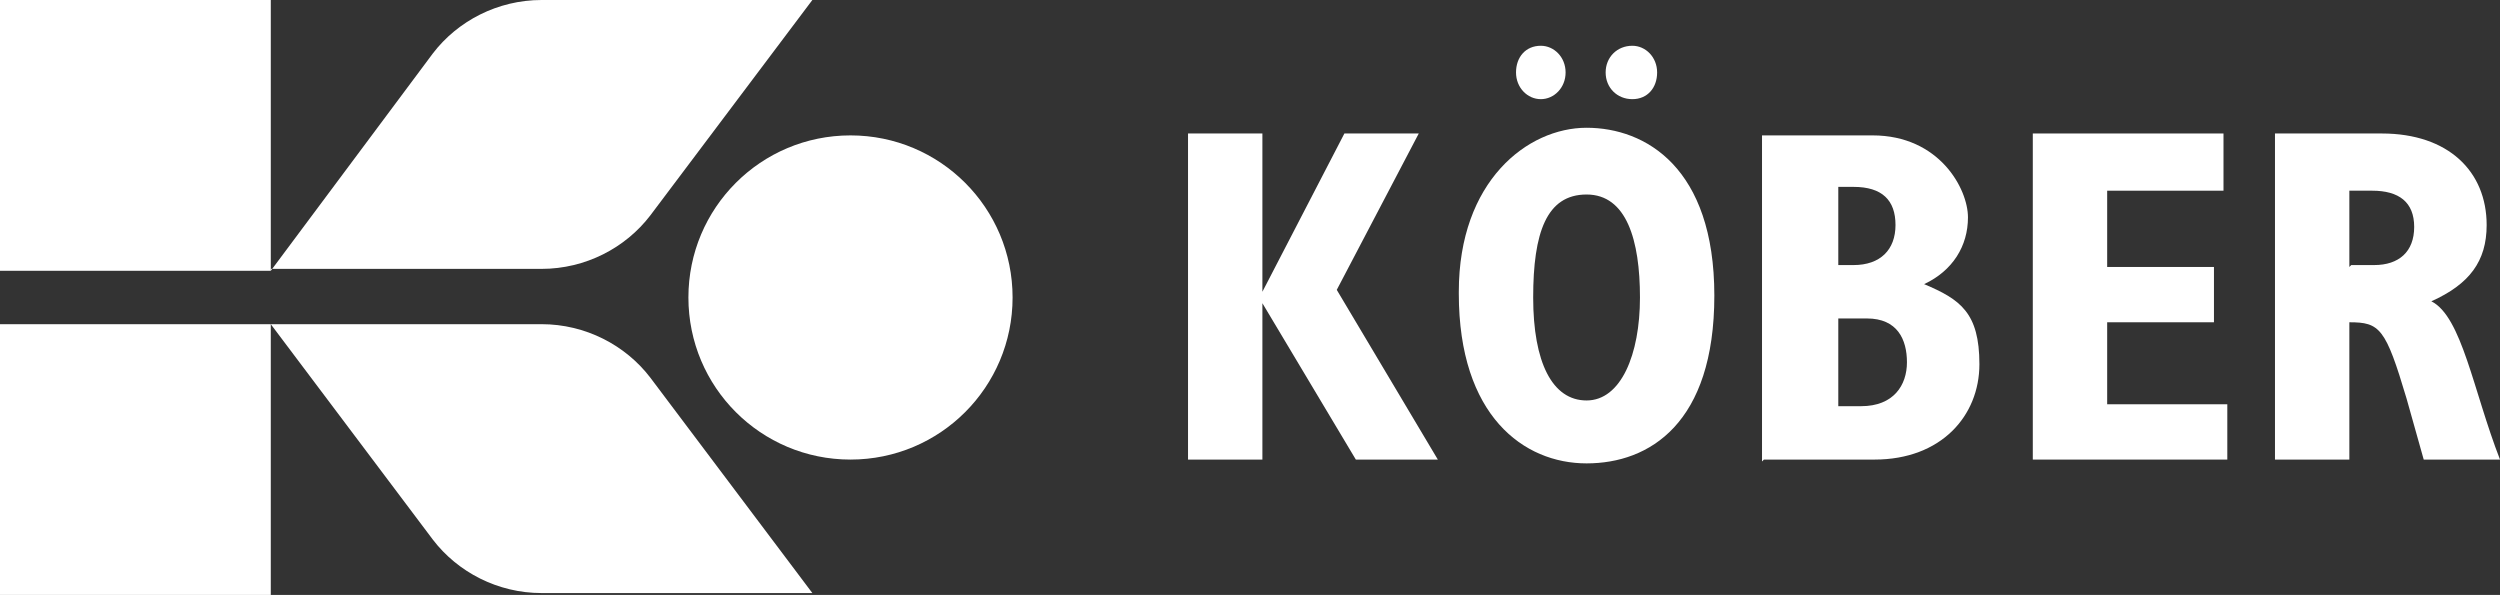
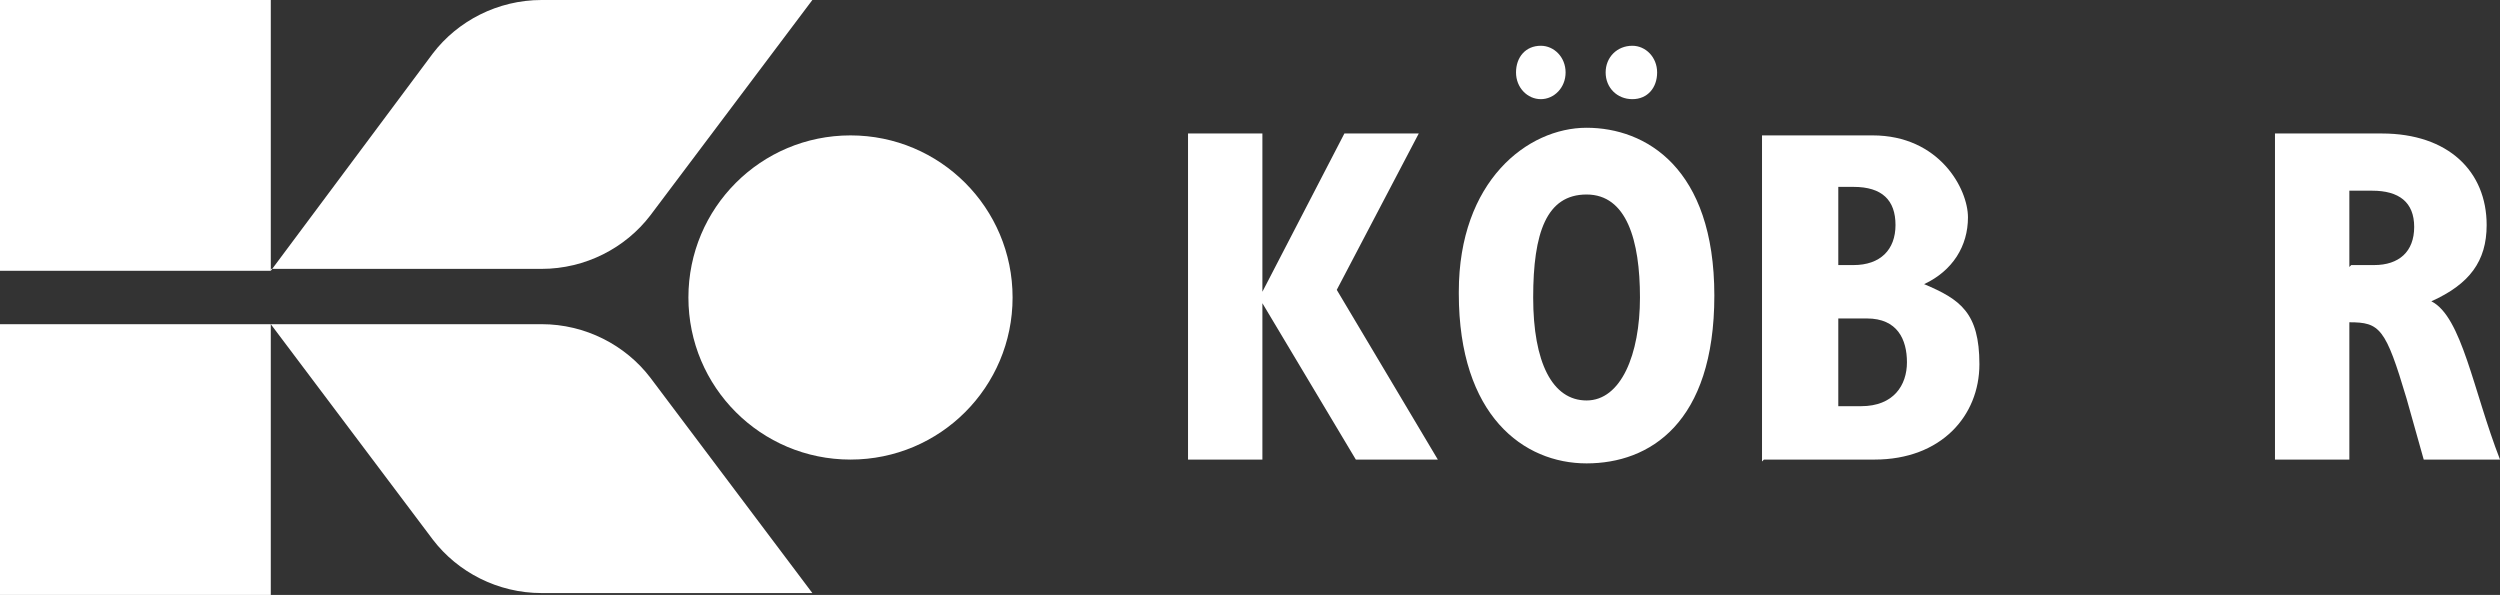
<svg xmlns="http://www.w3.org/2000/svg" id="Ebene_1" version="1.1" viewBox="0 0 131.1 31.2">
  <rect x="0" y="0" width="131.1" height="31.2" fill="#333333" stroke="none" />
  <defs>
    <style>
      .st0 {
        fill: #fff;
        fill-rule: evenodd;
      }
    </style>
  </defs>
  <path class="st0" d="M14.2,14.2L22.7,2.8c1.3-1.7,3.4-2.8,5.7-2.8h14.2l-8.5,11.3c-1.3,1.7-3.4,2.8-5.7,2.8h-14.2Z" />
  <path class="st0" d="M14.2,17l8.5,11.3c1.3,1.7,3.4,2.8,5.7,2.8h14.2l-8.5-11.3c-1.3-1.7-3.4-2.8-5.7-2.8h-14.2Z" />
  <polygon class="st0" points="14.2 17 0 17 0 31.2 14.2 31.2 14.2 17 14.2 17" />
  <polygon class="st0" points="14.2 0 0 0 0 14.2 14.2 14.2 14.2 0 14.2 0" />
  <path class="st0" d="M36.1,15.6c0,4.7,3.8,8.5,8.5,8.5s8.5-3.8,8.5-8.5-3.8-8.5-8.5-8.5-8.5,3.8-8.5,8.5h0Z" />
  <polygon class="st0" points="62.3 24.1 66.2 24.1 66.2 15.9 66.2 15.9 71.1 24.1 75.4 24.1 70.1 15.2 74.4 7 70.5 7 66.2 15.3 66.2 15.3 66.2 7 62.3 7 62.3 24.1 62.3 24.1" />
  <path class="st0" d="M85.6,2.4c-.8,0-1.4.6-1.4,1.4s.6,1.4,1.4,1.4,1.3-.6,1.3-1.4-.6-1.4-1.3-1.4h0ZM80.8,2.4c-.8,0-1.3.6-1.3,1.4s.6,1.4,1.3,1.4,1.3-.6,1.3-1.4-.6-1.4-1.3-1.4h0ZM76.5,15.4c0,6.4,3.4,8.9,6.7,8.9s6.7-2.1,6.7-8.8-3.6-8.8-6.7-8.8-6.7,2.8-6.7,8.6h0ZM80.4,15.6c0-3.4.7-5.4,2.8-5.4s2.8,2.4,2.8,5.4-1,5.4-2.8,5.4-2.8-2-2.8-5.4h0Z" />
  <path class="st0" d="M92.5,24.1h5.8c3.5,0,5.5-2.3,5.5-5s-1-3.4-2.9-4.2c1.5-.7,2.3-2,2.3-3.5s-1.5-4.3-5-4.3h-5.8v17.1h0ZM96.4,21.3v-4.6h1.5c1.6,0,2.1,1.1,2.1,2.3s-.7,2.3-2.4,2.3h-1.2ZM96.4,13.9v-4.1h.8c1.5,0,2.2.7,2.2,2s-.8,2.1-2.2,2.1h-.8Z" />
-   <polygon class="st0" points="106.6 24.1 116.8 24.1 116.8 21.2 110.5 21.2 110.5 16.9 116.1 16.9 116.1 14 110.5 14 110.5 10 116.6 10 116.6 7 106.6 7 106.6 24.1 106.6 24.1" />
  <path class="st0" d="M119.3,24.1h3.9v-7.2c1.6,0,1.9.3,3,4l.9,3.2h4c-1.4-3.6-2-7.5-3.6-8.3,2-.9,2.9-2.1,2.9-4,0-2.8-2-4.8-5.5-4.8h-5.6v17.1h0ZM123.2,14v-4h1.2c1.4,0,2.2.6,2.2,1.9s-.8,2-2.1,2h-1.2Z" />
</svg>